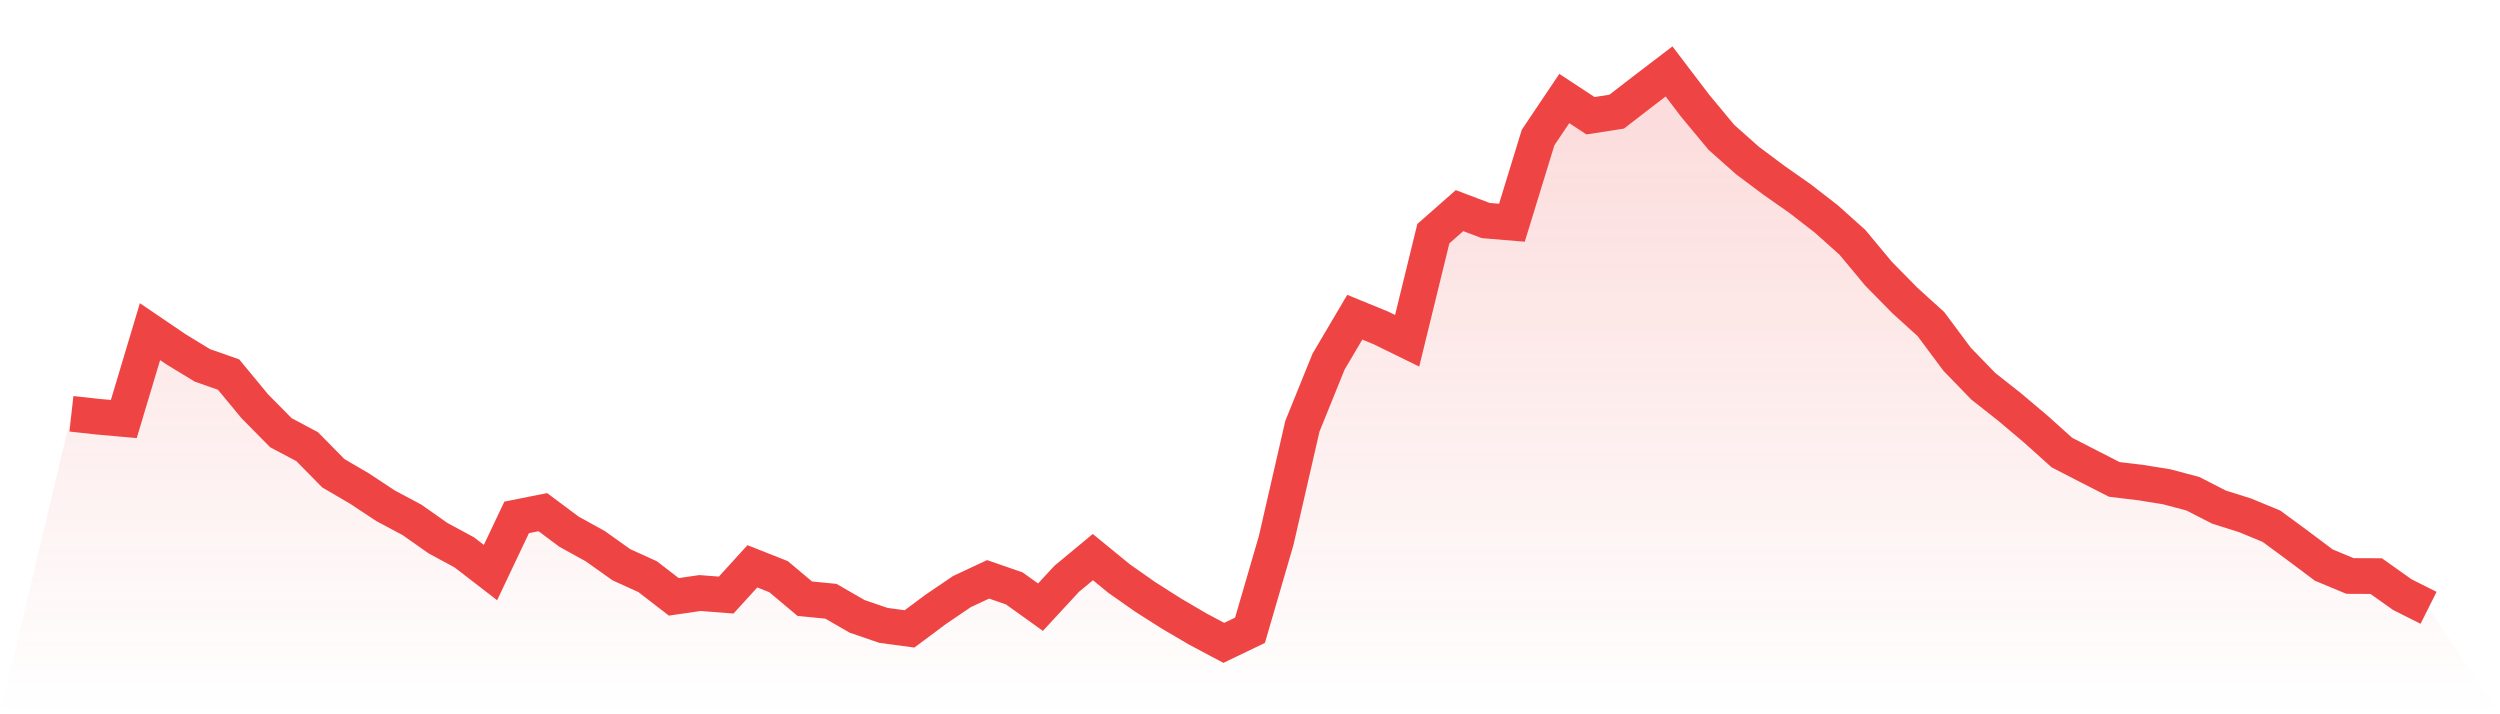
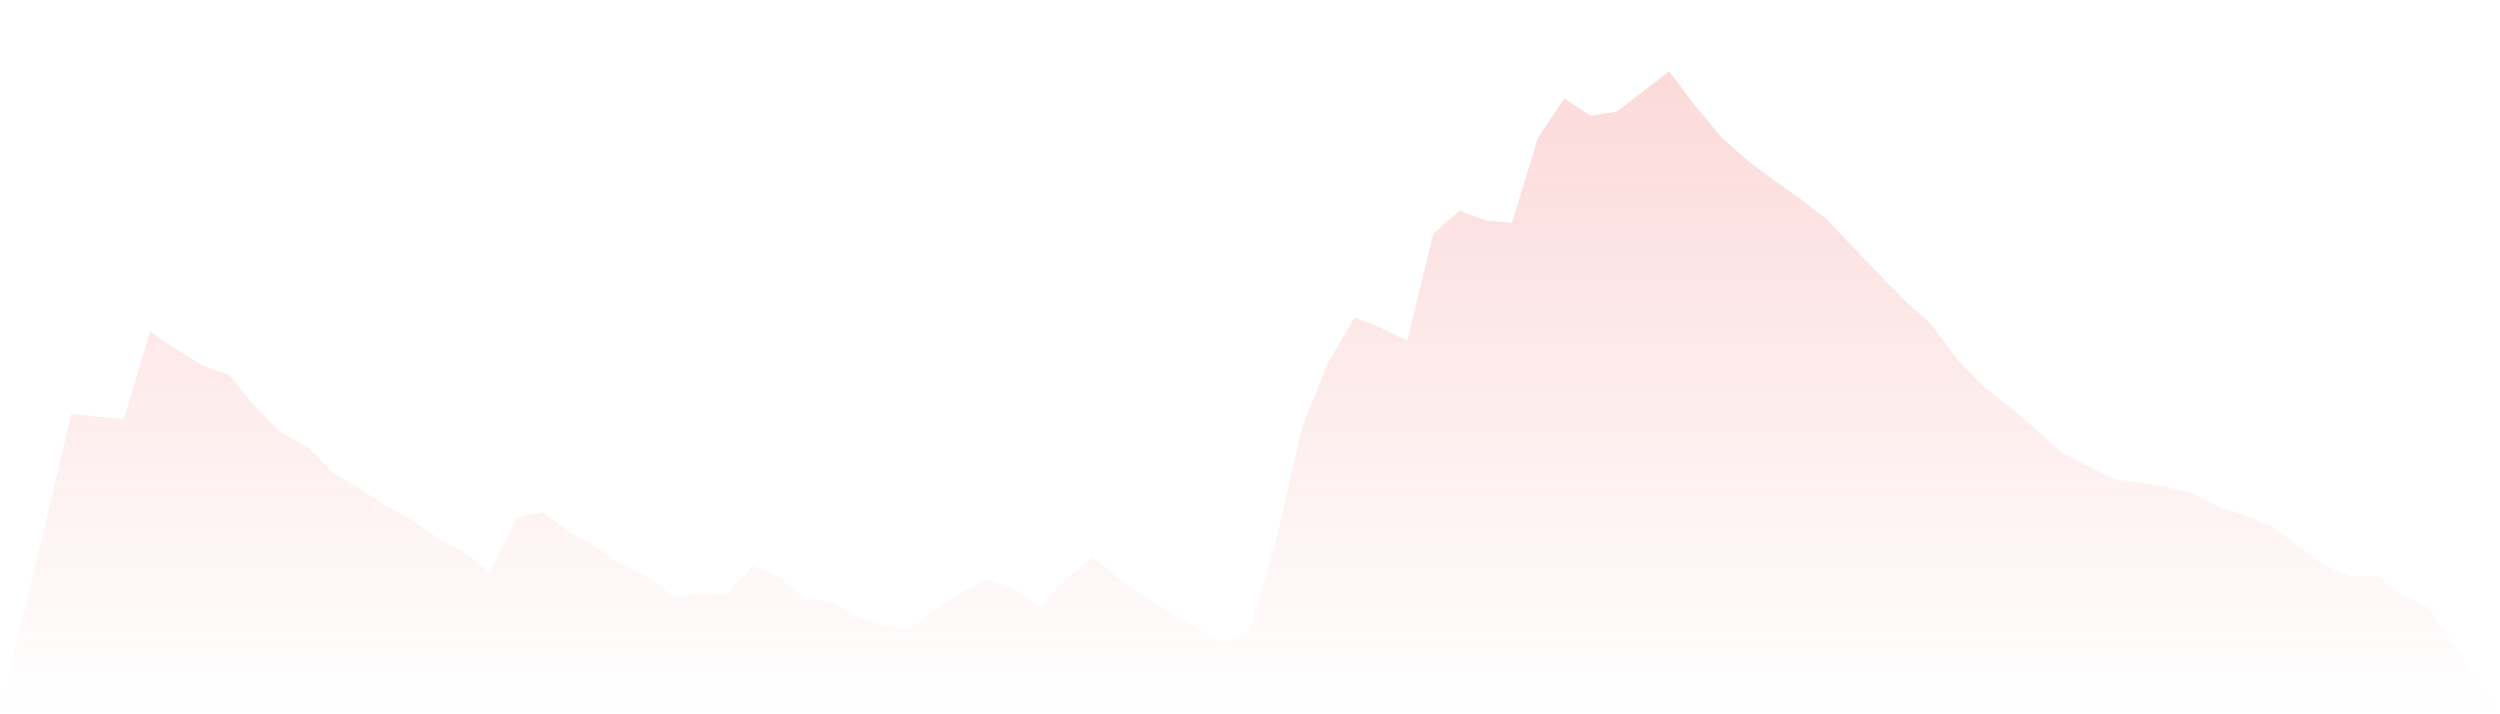
<svg xmlns="http://www.w3.org/2000/svg" viewBox="0 0 140 40">
  <defs>
    <linearGradient id="gradient" x1="0" x2="0" y1="0" y2="1">
      <stop offset="0%" stop-color="#ef4444" stop-opacity="0.2" />
      <stop offset="100%" stop-color="#ef4444" stop-opacity="0" />
    </linearGradient>
  </defs>
-   <path d="M4,23.172 L4,23.172 L5.467,23.335 L6.933,23.465 L8.4,18.572 L9.867,19.568 L11.333,20.461 L12.8,20.975 L14.267,22.75 L15.733,24.234 L17.2,25.013 L18.667,26.502 L20.133,27.36 L21.6,28.329 L23.067,29.11 L24.533,30.141 L26,30.932 L27.467,32.063 L28.933,28.973 L30.4,28.681 L31.867,29.776 L33.333,30.585 L34.8,31.627 L36.267,32.293 L37.733,33.424 L39.2,33.21 L40.667,33.324 L42.133,31.713 L43.6,32.294 L45.067,33.526 L46.533,33.671 L48,34.517 L49.467,35.02 L50.933,35.218 L52.4,34.125 L53.867,33.129 L55.333,32.443 L56.8,32.95 L58.267,34.002 L59.733,32.415 L61.2,31.198 L62.667,32.397 L64.133,33.427 L65.6,34.36 L67.067,35.221 L68.533,36 L70,35.295 L71.467,30.262 L72.933,23.872 L74.4,20.25 L75.867,17.764 L77.333,18.364 L78.8,19.083 L80.267,13.086 L81.733,11.795 L83.2,12.35 L84.667,12.473 L86.133,7.7 L87.6,5.516 L89.067,6.481 L90.533,6.253 L92,5.12 L93.467,4 L94.933,5.927 L96.4,7.693 L97.867,8.995 L99.333,10.091 L100.8,11.119 L102.267,12.256 L103.733,13.567 L105.2,15.329 L106.667,16.821 L108.133,18.15 L109.6,20.12 L111.067,21.633 L112.533,22.788 L114,24.026 L115.467,25.344 L116.933,26.098 L118.4,26.847 L119.867,27.023 L121.333,27.259 L122.8,27.649 L124.267,28.399 L125.733,28.861 L127.2,29.468 L128.667,30.546 L130.133,31.645 L131.6,32.255 L133.067,32.262 L134.533,33.301 L136,34.038 L140,40 L0,40 z" fill="url(#gradient)" />
-   <path d="M4,23.172 L4,23.172 L5.467,23.335 L6.933,23.465 L8.4,18.572 L9.867,19.568 L11.333,20.461 L12.8,20.975 L14.267,22.75 L15.733,24.234 L17.2,25.013 L18.667,26.502 L20.133,27.36 L21.6,28.329 L23.067,29.11 L24.533,30.141 L26,30.932 L27.467,32.063 L28.933,28.973 L30.4,28.681 L31.867,29.776 L33.333,30.585 L34.8,31.627 L36.267,32.293 L37.733,33.424 L39.2,33.21 L40.667,33.324 L42.133,31.713 L43.6,32.294 L45.067,33.526 L46.533,33.671 L48,34.517 L49.467,35.02 L50.933,35.218 L52.4,34.125 L53.867,33.129 L55.333,32.443 L56.8,32.95 L58.267,34.002 L59.733,32.415 L61.2,31.198 L62.667,32.397 L64.133,33.427 L65.6,34.36 L67.067,35.221 L68.533,36 L70,35.295 L71.467,30.262 L72.933,23.872 L74.4,20.25 L75.867,17.764 L77.333,18.364 L78.8,19.083 L80.267,13.086 L81.733,11.795 L83.2,12.35 L84.667,12.473 L86.133,7.7 L87.6,5.516 L89.067,6.481 L90.533,6.253 L92,5.12 L93.467,4 L94.933,5.927 L96.4,7.693 L97.867,8.995 L99.333,10.091 L100.8,11.119 L102.267,12.256 L103.733,13.567 L105.2,15.329 L106.667,16.821 L108.133,18.15 L109.6,20.12 L111.067,21.633 L112.533,22.788 L114,24.026 L115.467,25.344 L116.933,26.098 L118.4,26.847 L119.867,27.023 L121.333,27.259 L122.8,27.649 L124.267,28.399 L125.733,28.861 L127.2,29.468 L128.667,30.546 L130.133,31.645 L131.6,32.255 L133.067,32.262 L134.533,33.301 L136,34.038" fill="none" stroke="#ef4444" stroke-width="2" />
+   <path d="M4,23.172 L4,23.172 L5.467,23.335 L6.933,23.465 L8.4,18.572 L9.867,19.568 L11.333,20.461 L12.8,20.975 L14.267,22.75 L15.733,24.234 L17.2,25.013 L18.667,26.502 L20.133,27.36 L21.6,28.329 L23.067,29.11 L24.533,30.141 L26,30.932 L27.467,32.063 L28.933,28.973 L30.4,28.681 L31.867,29.776 L33.333,30.585 L34.8,31.627 L36.267,32.293 L37.733,33.424 L39.2,33.21 L40.667,33.324 L42.133,31.713 L43.6,32.294 L45.067,33.526 L46.533,33.671 L48,34.517 L49.467,35.02 L50.933,35.218 L52.4,34.125 L53.867,33.129 L55.333,32.443 L56.8,32.95 L58.267,34.002 L59.733,32.415 L61.2,31.198 L62.667,32.397 L64.133,33.427 L65.6,34.36 L67.067,35.221 L68.533,36 L70,35.295 L71.467,30.262 L72.933,23.872 L74.4,20.25 L75.867,17.764 L77.333,18.364 L78.8,19.083 L80.267,13.086 L81.733,11.795 L83.2,12.35 L84.667,12.473 L86.133,7.7 L87.6,5.516 L89.067,6.481 L90.533,6.253 L92,5.12 L93.467,4 L94.933,5.927 L96.4,7.693 L97.867,8.995 L99.333,10.091 L100.8,11.119 L102.267,12.256 L105.2,15.329 L106.667,16.821 L108.133,18.15 L109.6,20.12 L111.067,21.633 L112.533,22.788 L114,24.026 L115.467,25.344 L116.933,26.098 L118.4,26.847 L119.867,27.023 L121.333,27.259 L122.8,27.649 L124.267,28.399 L125.733,28.861 L127.2,29.468 L128.667,30.546 L130.133,31.645 L131.6,32.255 L133.067,32.262 L134.533,33.301 L136,34.038 L140,40 L0,40 z" fill="url(#gradient)" />
</svg>